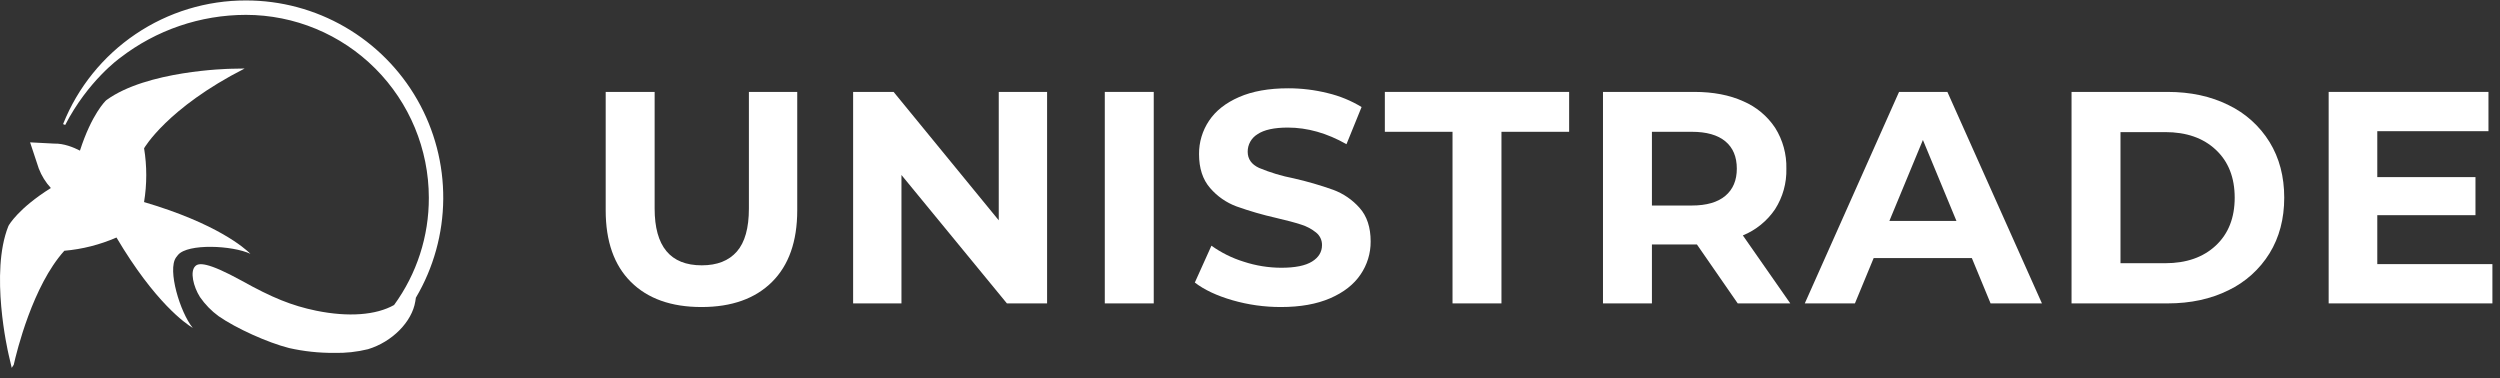
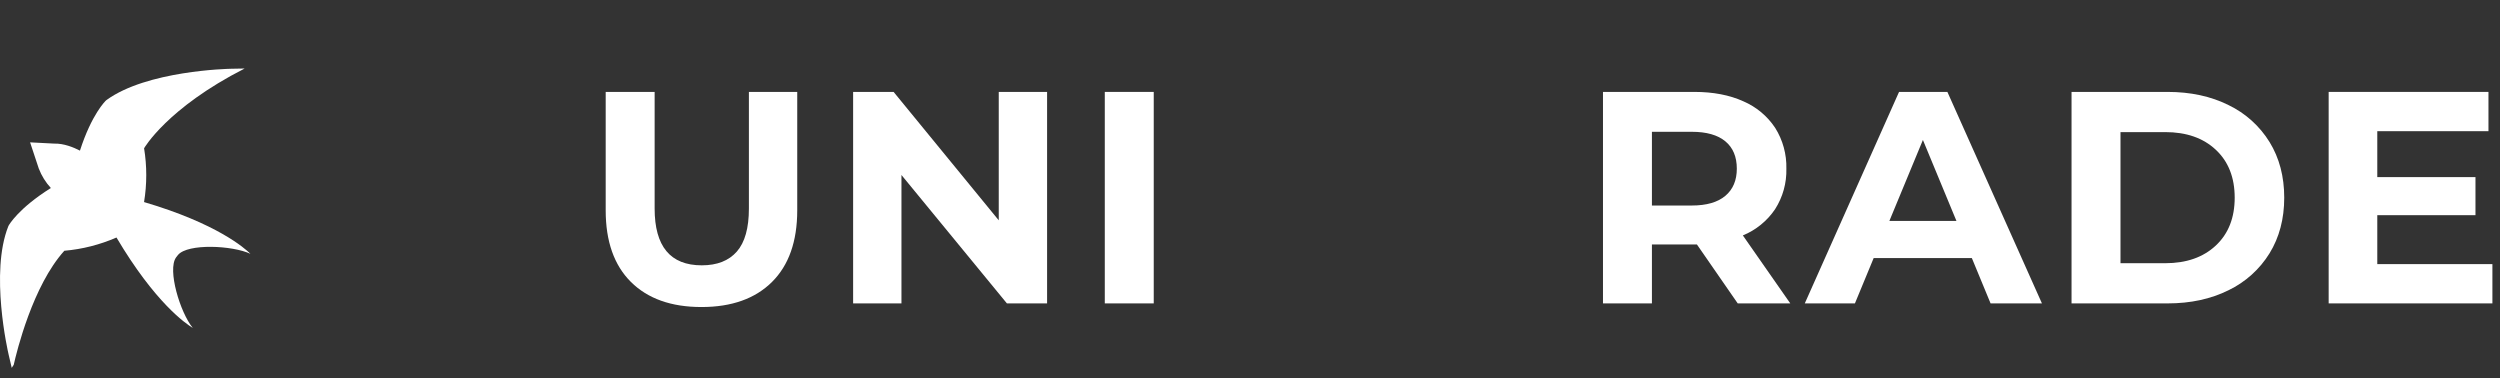
<svg xmlns="http://www.w3.org/2000/svg" width="238" height="36" viewBox="0 0 238 36" fill="none">
  <rect x="0" y="0" width="238" height="36" fill="#333333" stroke="none" />
  <path d="M16.758 24.513L16.756 24.513L16.761 24.507C16.765 24.502 16.77 24.497 16.774 24.491L16.931 24.289C16.936 24.283 16.94 24.277 16.944 24.272L16.951 24.264L16.951 24.265C17.884 23.167 22.115 23.355 23.843 24.164C23.301 23.627 20.639 21.277 13.714 19.237C13.993 17.542 13.994 15.813 13.717 14.117C13.717 14.117 15.894 10.289 23.292 6.522L21.993 6.546C21.669 6.552 13.994 6.729 10.149 9.516L10.097 9.558C10.039 9.613 8.733 10.857 7.611 14.34C7.013 14.03 6.078 13.646 5.16 13.671L2.865 13.552L3.696 16.059L3.697 16.057C3.959 16.738 4.348 17.363 4.842 17.899C1.741 19.843 0.856 21.414 0.818 21.484L0.789 21.545C-0.968 25.957 0.747 33.439 0.821 33.756L1.116 35.021L1.308 34.726C1.588 33.477 3.116 27.2 6.126 23.872C7.838 23.724 9.514 23.298 11.089 22.611C14.768 28.823 17.699 30.826 18.352 31.219C18.361 31.232 18.37 31.245 18.352 31.219C17.145 29.741 15.921 25.686 16.758 24.513Z" fill="white" />
-   <path d="M23.419 0.043C19.675 0.035 16.014 1.151 12.911 3.247C9.807 5.342 7.404 8.321 6.012 11.797C6.01 11.803 6.007 11.809 6.005 11.815L6.207 11.897C8.381 7.684 11.406 5.528 11.444 5.502C14.874 2.854 19.086 1.417 23.419 1.415C28.034 1.42 32.459 3.256 35.722 6.519C38.985 9.782 40.82 14.207 40.825 18.822C40.837 22.492 39.678 26.071 37.516 29.037C35.802 30.001 33.174 30.205 30.095 29.578C27.772 29.095 25.916 28.347 23 26.719C19.686 24.9 18.902 25.026 18.593 25.335C18.067 25.831 18.405 27.283 19.037 28.278C19.523 28.983 20.124 29.6 20.816 30.104C22.482 31.261 25.49 32.62 27.523 33.134C28.929 33.451 30.367 33.605 31.808 33.595C32.894 33.622 33.978 33.504 35.032 33.245C37.331 32.551 39.225 30.637 39.537 28.693L39.591 28.343C41.275 25.493 42.174 22.247 42.197 18.937C42.221 15.627 41.368 12.369 39.726 9.495C38.084 6.621 35.71 4.233 32.846 2.572C29.982 0.912 26.73 0.04 23.419 0.043Z" fill="white" />
  <path d="M71.295 19.852C71.295 21.712 70.912 23.078 70.145 23.951C69.377 24.824 68.266 25.26 66.808 25.259C63.817 25.259 62.321 23.457 62.321 19.852V8.75H57.662V20.025C57.662 22.978 58.463 25.25 60.063 26.841C61.664 28.433 63.903 29.229 66.779 29.229C69.656 29.229 71.894 28.433 73.495 26.841C75.096 25.25 75.897 22.978 75.897 20.025V8.75H71.295V19.852Z" fill="white" />
  <path d="M95.081 20.974L85.071 8.75H81.217V28.883H85.819V16.66L95.857 28.883H99.683V8.75H95.081V20.974Z" fill="white" />
  <path d="M109.836 8.75H105.176V28.884H109.836V8.75Z" fill="white" />
-   <path d="M126.92 18.07C125.686 17.631 124.428 17.266 123.152 16.977C122.023 16.759 120.92 16.426 119.859 15.984C119.14 15.649 118.78 15.136 118.78 14.446C118.777 14.11 118.863 13.78 119.026 13.488C119.191 13.195 119.428 12.95 119.715 12.777C120.338 12.356 121.301 12.145 122.605 12.145C124.464 12.145 126.325 12.672 128.185 13.727L129.623 10.189C128.625 9.582 127.538 9.135 126.402 8.866C125.17 8.559 123.904 8.404 122.634 8.406C120.794 8.406 119.235 8.684 117.96 9.24C116.685 9.796 115.731 10.549 115.099 11.498C114.469 12.437 114.138 13.545 114.149 14.676C114.149 16.018 114.499 17.092 115.199 17.897C115.876 18.686 116.741 19.29 117.716 19.651C118.949 20.091 120.207 20.456 121.484 20.744C122.48 20.975 123.271 21.186 123.857 21.377C124.38 21.536 124.868 21.795 125.294 22.139C125.472 22.282 125.616 22.464 125.714 22.671C125.81 22.878 125.859 23.104 125.855 23.333C125.855 23.985 125.539 24.508 124.906 24.9C124.273 25.294 123.296 25.49 121.973 25.49C120.761 25.487 119.557 25.293 118.406 24.915C117.305 24.575 116.266 24.061 115.329 23.39L113.747 26.899C114.648 27.59 115.841 28.151 117.327 28.582C118.828 29.015 120.382 29.233 121.944 29.229C123.784 29.229 125.347 28.951 126.632 28.395C127.916 27.839 128.88 27.087 129.522 26.137C130.158 25.21 130.494 24.111 130.486 22.988C130.486 21.646 130.136 20.582 129.436 19.795C128.753 19.021 127.888 18.428 126.92 18.07Z" fill="white" />
-   <path d="M131.837 12.547H138.28V28.883H142.939V12.547H149.382V8.75H131.837V12.547Z" fill="white" />
  <path d="M168.983 19.924C169.722 18.772 170.098 17.424 170.062 16.056C170.096 14.685 169.726 13.335 168.997 12.173C168.254 11.052 167.2 10.172 165.963 9.642C164.649 9.048 163.101 8.751 161.318 8.75H152.604V28.884H157.263V23.275H161.548L165.431 28.884H170.435L165.92 22.412C167.163 21.902 168.229 21.037 168.983 19.924ZM164.252 18.644C163.523 19.258 162.458 19.565 161.059 19.565H157.263V12.547H161.059C162.458 12.547 163.523 12.849 164.252 13.453C164.98 14.057 165.345 14.925 165.345 16.056C165.345 17.168 164.98 18.031 164.252 18.644Z" fill="white" />
  <path d="M180.789 8.75L171.815 28.884H176.589L178.373 24.569H187.72L189.503 28.884H194.393L185.391 8.75H180.789ZM179.869 21.032L183.061 13.324L186.253 21.032H179.869Z" fill="white" />
  <path d="M212.153 10.002C210.475 9.167 208.543 8.75 206.357 8.75H197.211V28.884H206.357C208.543 28.884 210.475 28.466 212.153 27.632C213.767 26.856 215.124 25.633 216.064 24.109C216.994 22.595 217.459 20.831 217.459 18.817C217.459 16.804 216.994 15.04 216.064 13.525C215.124 12.001 213.767 10.778 212.153 10.002ZM210.945 23.375C209.746 24.497 208.141 25.058 206.127 25.058H201.871V12.576H206.127C208.141 12.576 209.747 13.136 210.945 14.258C212.143 15.38 212.742 16.899 212.743 18.817C212.743 20.735 212.143 22.254 210.945 23.375Z" fill="white" />
  <path d="M226.318 25.144V20.485H235.665V16.861H226.318V12.489H236.902V8.75H221.688V28.883H237.277V25.144H226.318Z" fill="white" />
</svg>